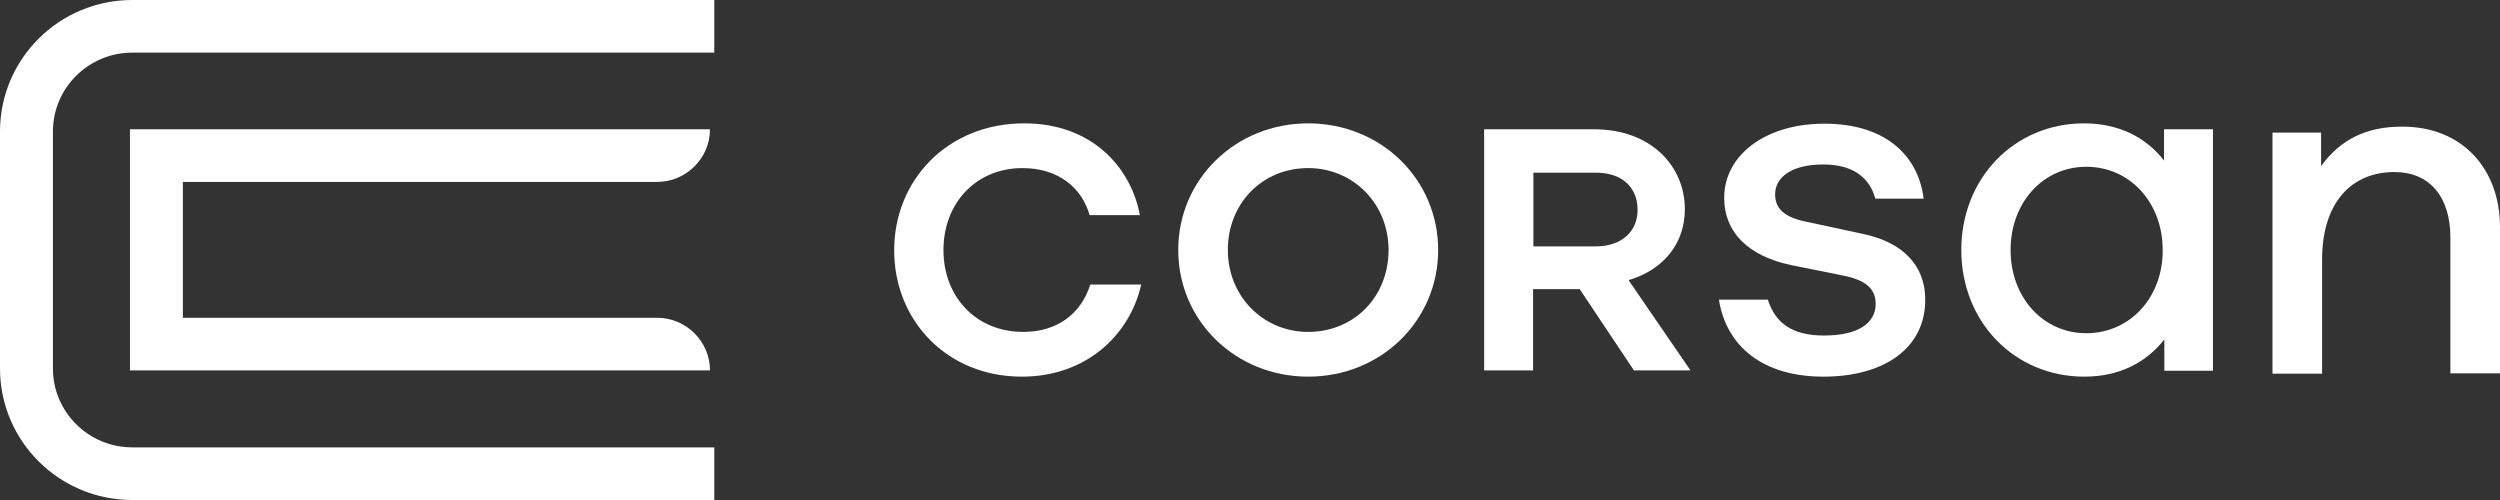
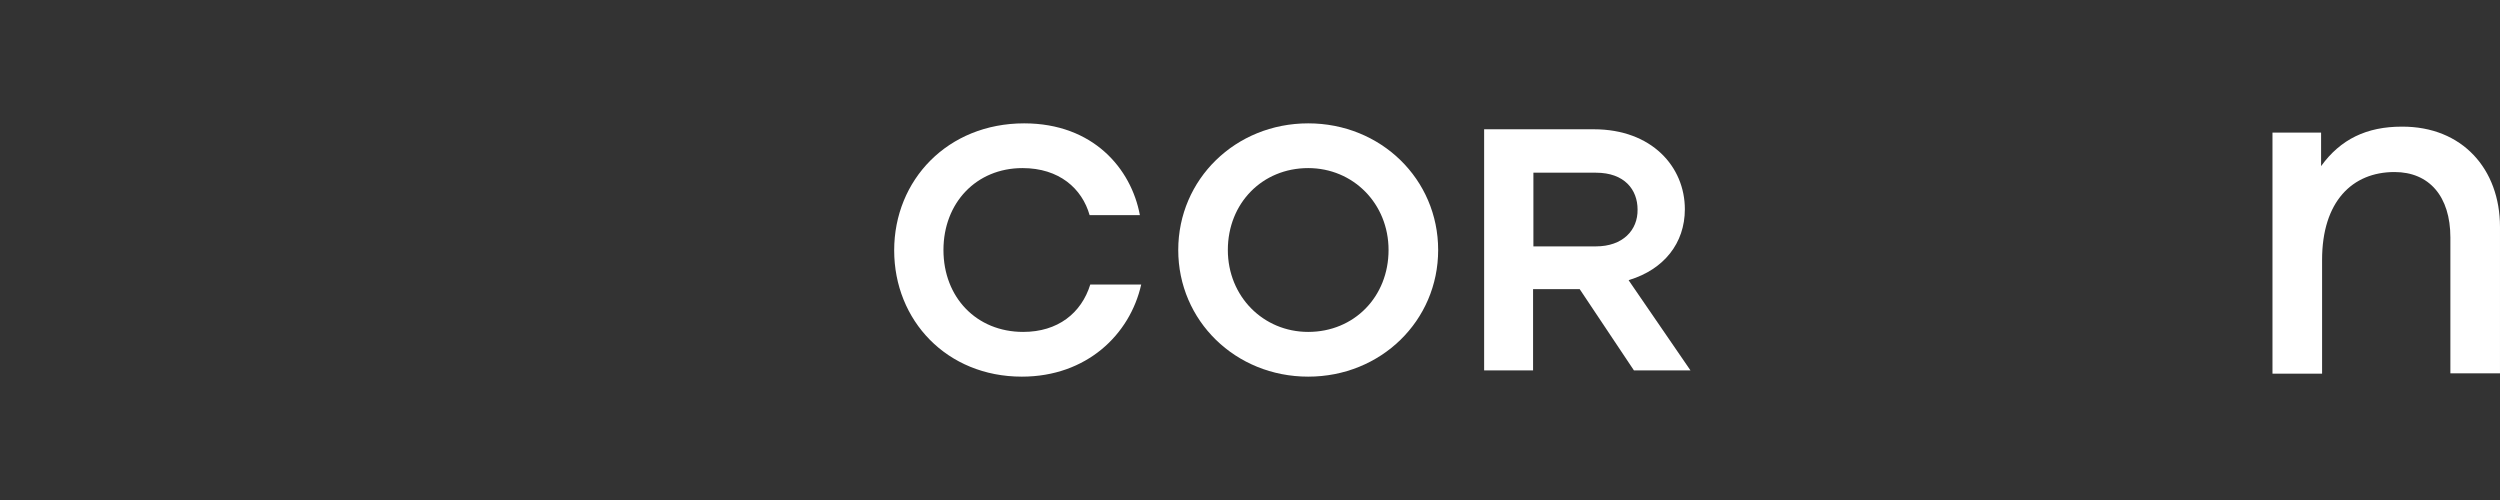
<svg xmlns="http://www.w3.org/2000/svg" width="280" height="56" viewBox="0 0 280 56" fill="none">
  <rect x="0" y="0" width="280" height="56" fill="#333333" stroke="none" />
  <path d="M146.518 13.816C138.37 13.816 131.963 20.079 131.963 28C131.963 35.921 138.37 42.184 146.518 42.184C154.667 42.184 161.074 35.921 161.074 28C161.074 20.079 154.667 13.816 146.518 13.816ZM146.518 37.174C141.481 37.174 137.518 33.195 137.518 28C137.518 22.768 141.37 18.826 146.518 18.826C151.556 18.826 155.518 22.805 155.518 28C155.518 33.231 151.667 37.174 146.518 37.174Z" fill="white" />
  <path d="M122.111 31.868H127.815C126.556 37.468 121.704 42.184 114.445 42.184C106.037 42.184 100.148 35.884 100.148 28.037C100.148 20.152 106.148 13.816 114.704 13.816C122.445 13.816 126.704 18.9 127.667 24.095H122.037C121.185 21.11 118.63 18.826 114.519 18.826C109.334 18.826 105.667 22.732 105.667 28C105.667 33.305 109.371 37.174 114.593 37.174C118.482 37.174 121.111 35.074 122.111 31.868Z" fill="white" />
-   <path d="M242.37 14.479V17.979C240.37 15.4 237.333 13.816 233.407 13.816C225.629 13.816 219.666 19.931 219.666 28C219.666 36.068 225.629 42.184 233.444 42.184C237.37 42.184 240.37 40.6 242.407 38.021V41.521H247.851V14.479H242.37ZM233.666 37.321C228.814 37.321 225.185 33.305 225.185 28C225.185 22.695 228.814 18.679 233.666 18.679C238.555 18.679 242.222 22.695 242.222 28C242.259 33.305 238.555 37.321 233.666 37.321Z" fill="white" />
  <path d="M279.999 25.421V41.816H274.443V26.6C274.443 21.995 272.073 19.268 268.184 19.268C263.443 19.268 260.073 22.584 260.073 29.105V41.853H254.518V14.848H259.962V18.605C262.147 15.584 265.073 14.184 268.999 14.184C275.777 14.148 279.999 18.937 279.999 25.421Z" fill="white" />
-   <path d="M215.629 33.563C215.629 39.053 210.962 42.184 204.221 42.184C197.518 42.184 193.369 38.868 192.518 33.563H197.999C198.851 36.216 200.74 37.579 204.295 37.579C208.073 37.579 210.073 36.216 210.073 34.042C210.073 32.384 209.036 31.389 206.481 30.874L200.629 29.695C195.851 28.7 193.11 26.047 193.11 22.142C193.11 17.426 197.666 13.852 204.332 13.852C211.555 13.852 214.925 17.795 215.444 22.253H210.036C209.444 20.042 207.703 18.421 204.221 18.421C200.518 18.421 198.814 19.931 198.814 21.774C198.814 23.284 199.74 24.316 202.295 24.831L208.629 26.195C213.073 27.116 215.629 29.695 215.629 33.563Z" fill="white" />
  <path d="M182.408 31.39L182.482 31.353C186.334 30.174 188.704 27.263 188.704 23.432C188.704 18.679 185 14.479 178.519 14.479H166.223V41.484H171.704V32.384H176.926L183 41.484H189.334L182.408 31.39ZM178.741 27.595H171.741V19.342H178.741C181.963 19.342 183.408 21.258 183.408 23.468C183.445 25.79 181.741 27.595 178.741 27.595Z" fill="white" />
-   <path d="M14.555 14.479H79.518C79.518 17.721 76.851 20.374 73.592 20.374H20.481V35.59H73.592C76.851 35.59 79.518 38.242 79.518 41.484H14.555V14.479Z" fill="white" />
-   <path d="M80 50.105V56H14.815C6.63 56 0 49.405 0 41.263V14.737C0 6.595 6.63 0 14.815 0H80V5.895H14.815C9.926 5.895 5.926 9.837 5.926 14.737V41.263C5.926 46.163 9.926 50.105 14.815 50.105H80Z" fill="white" />
</svg>